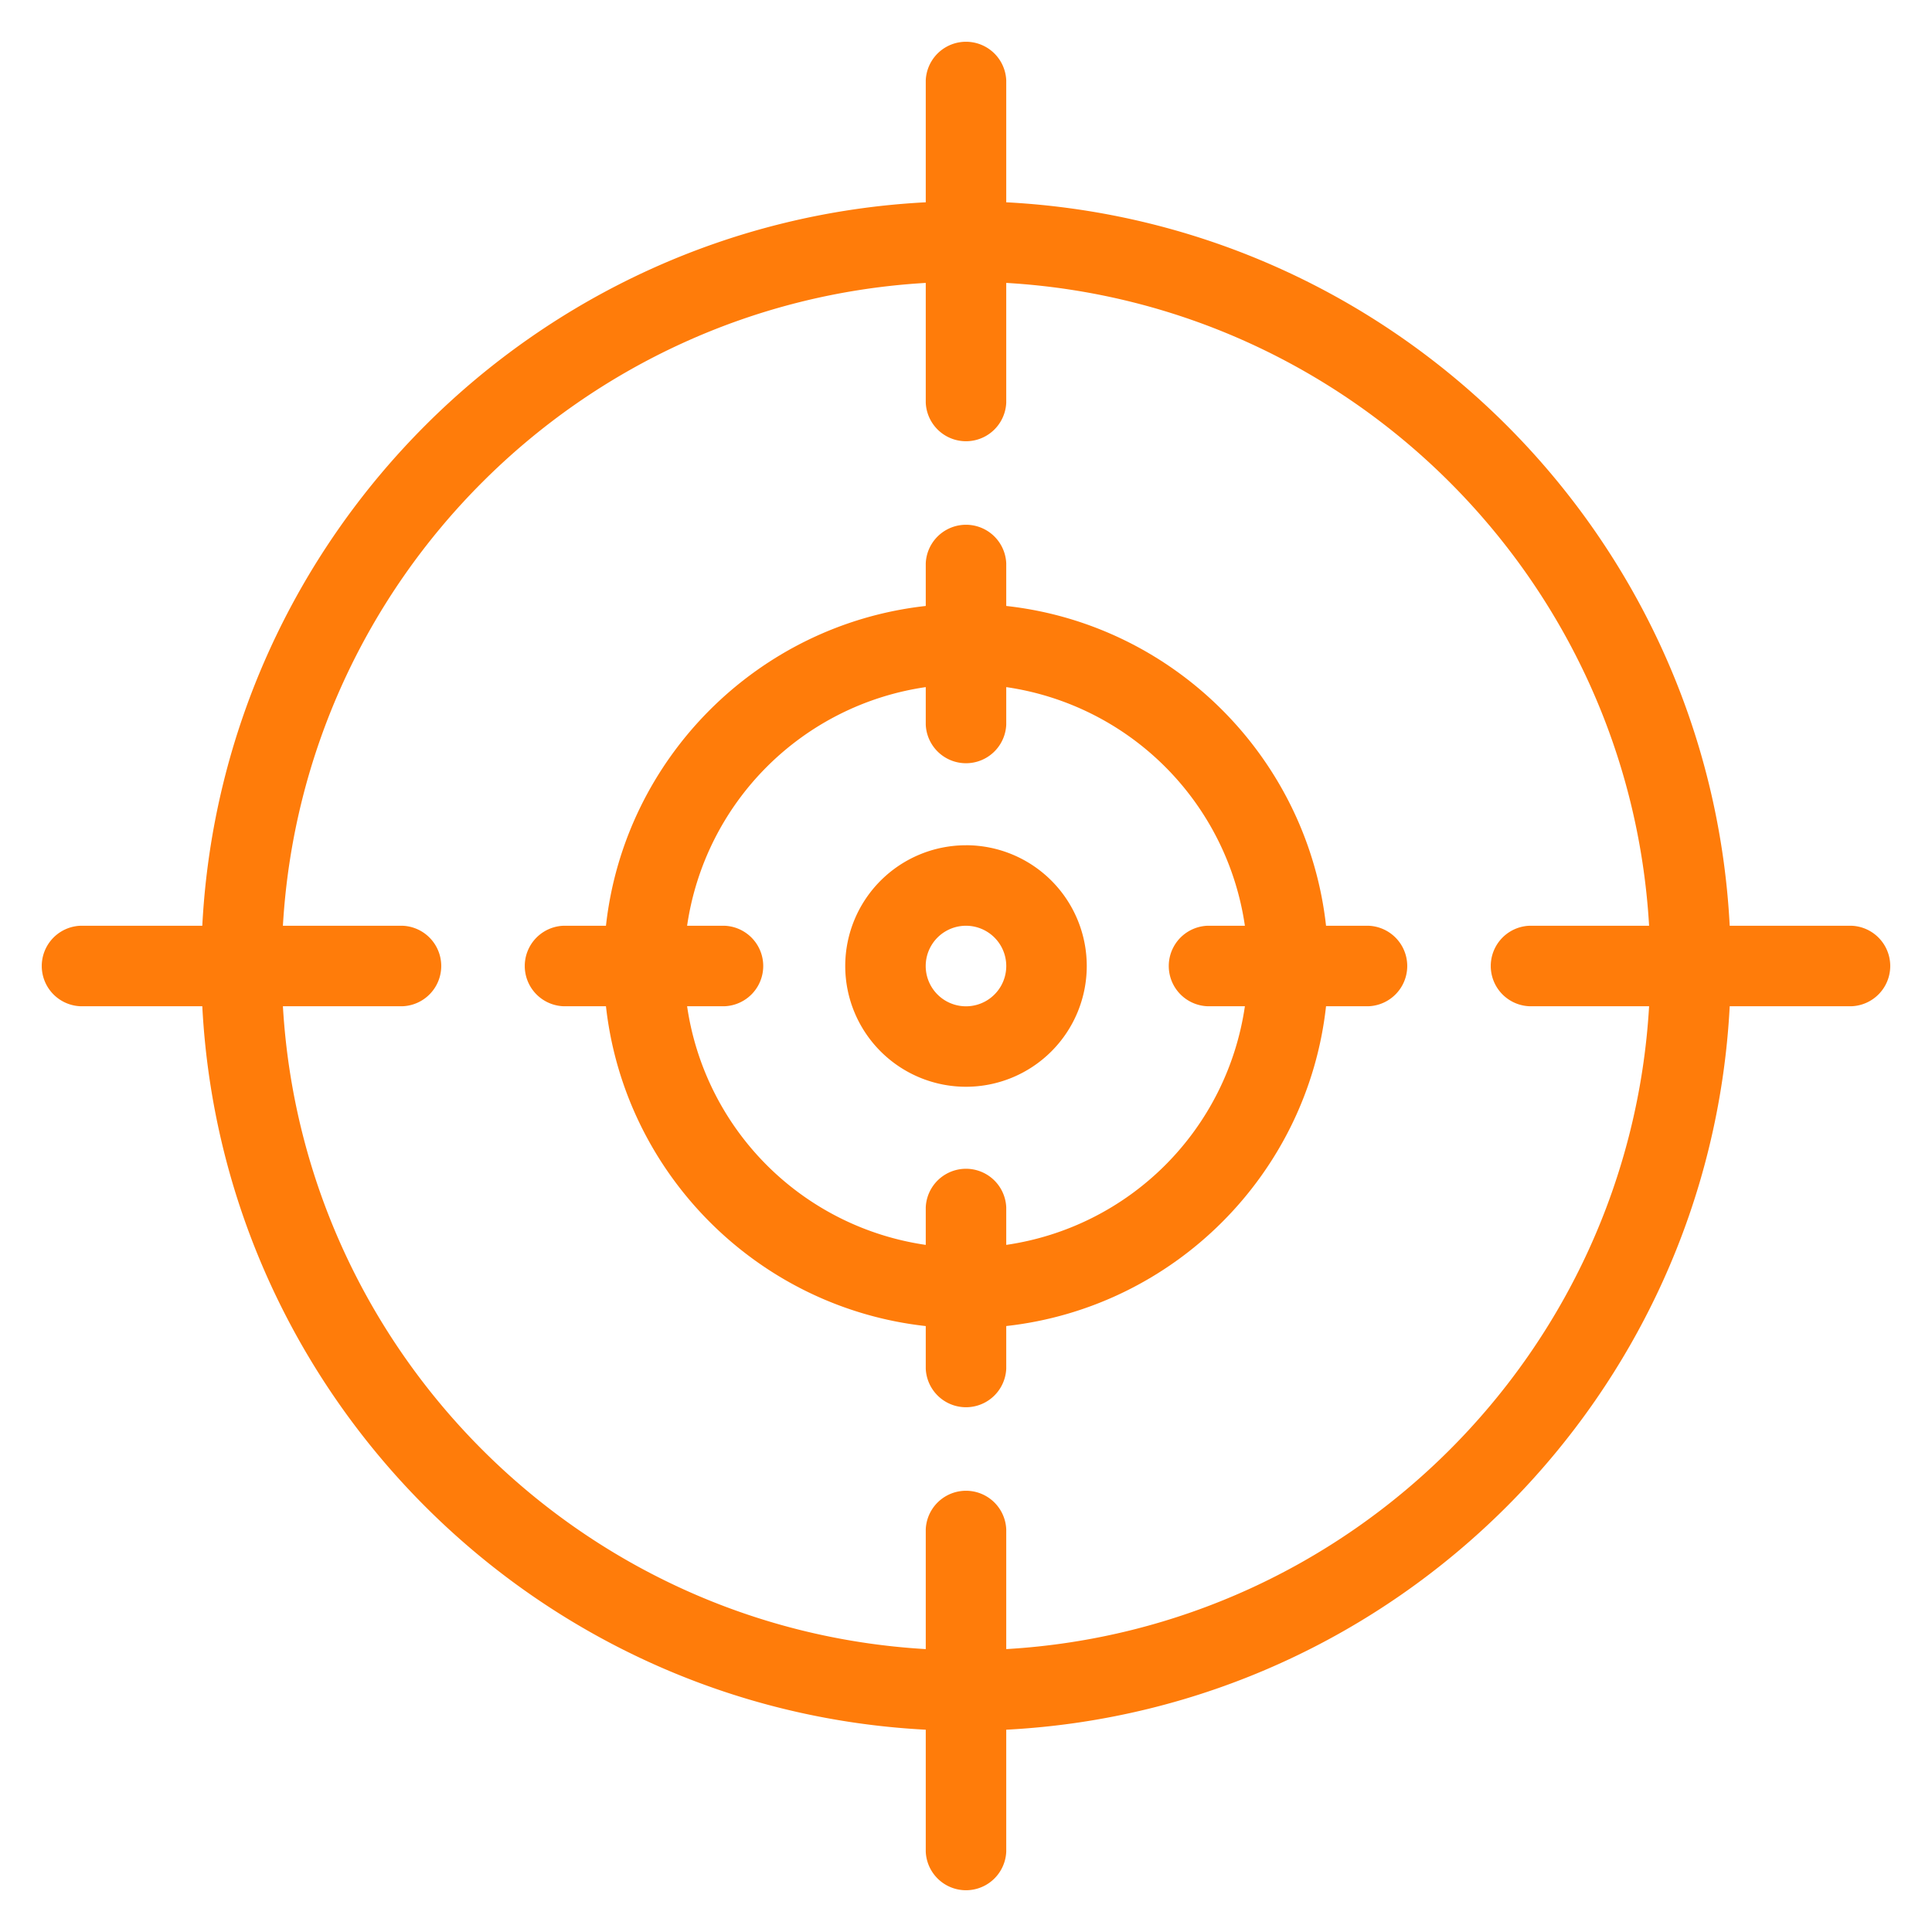
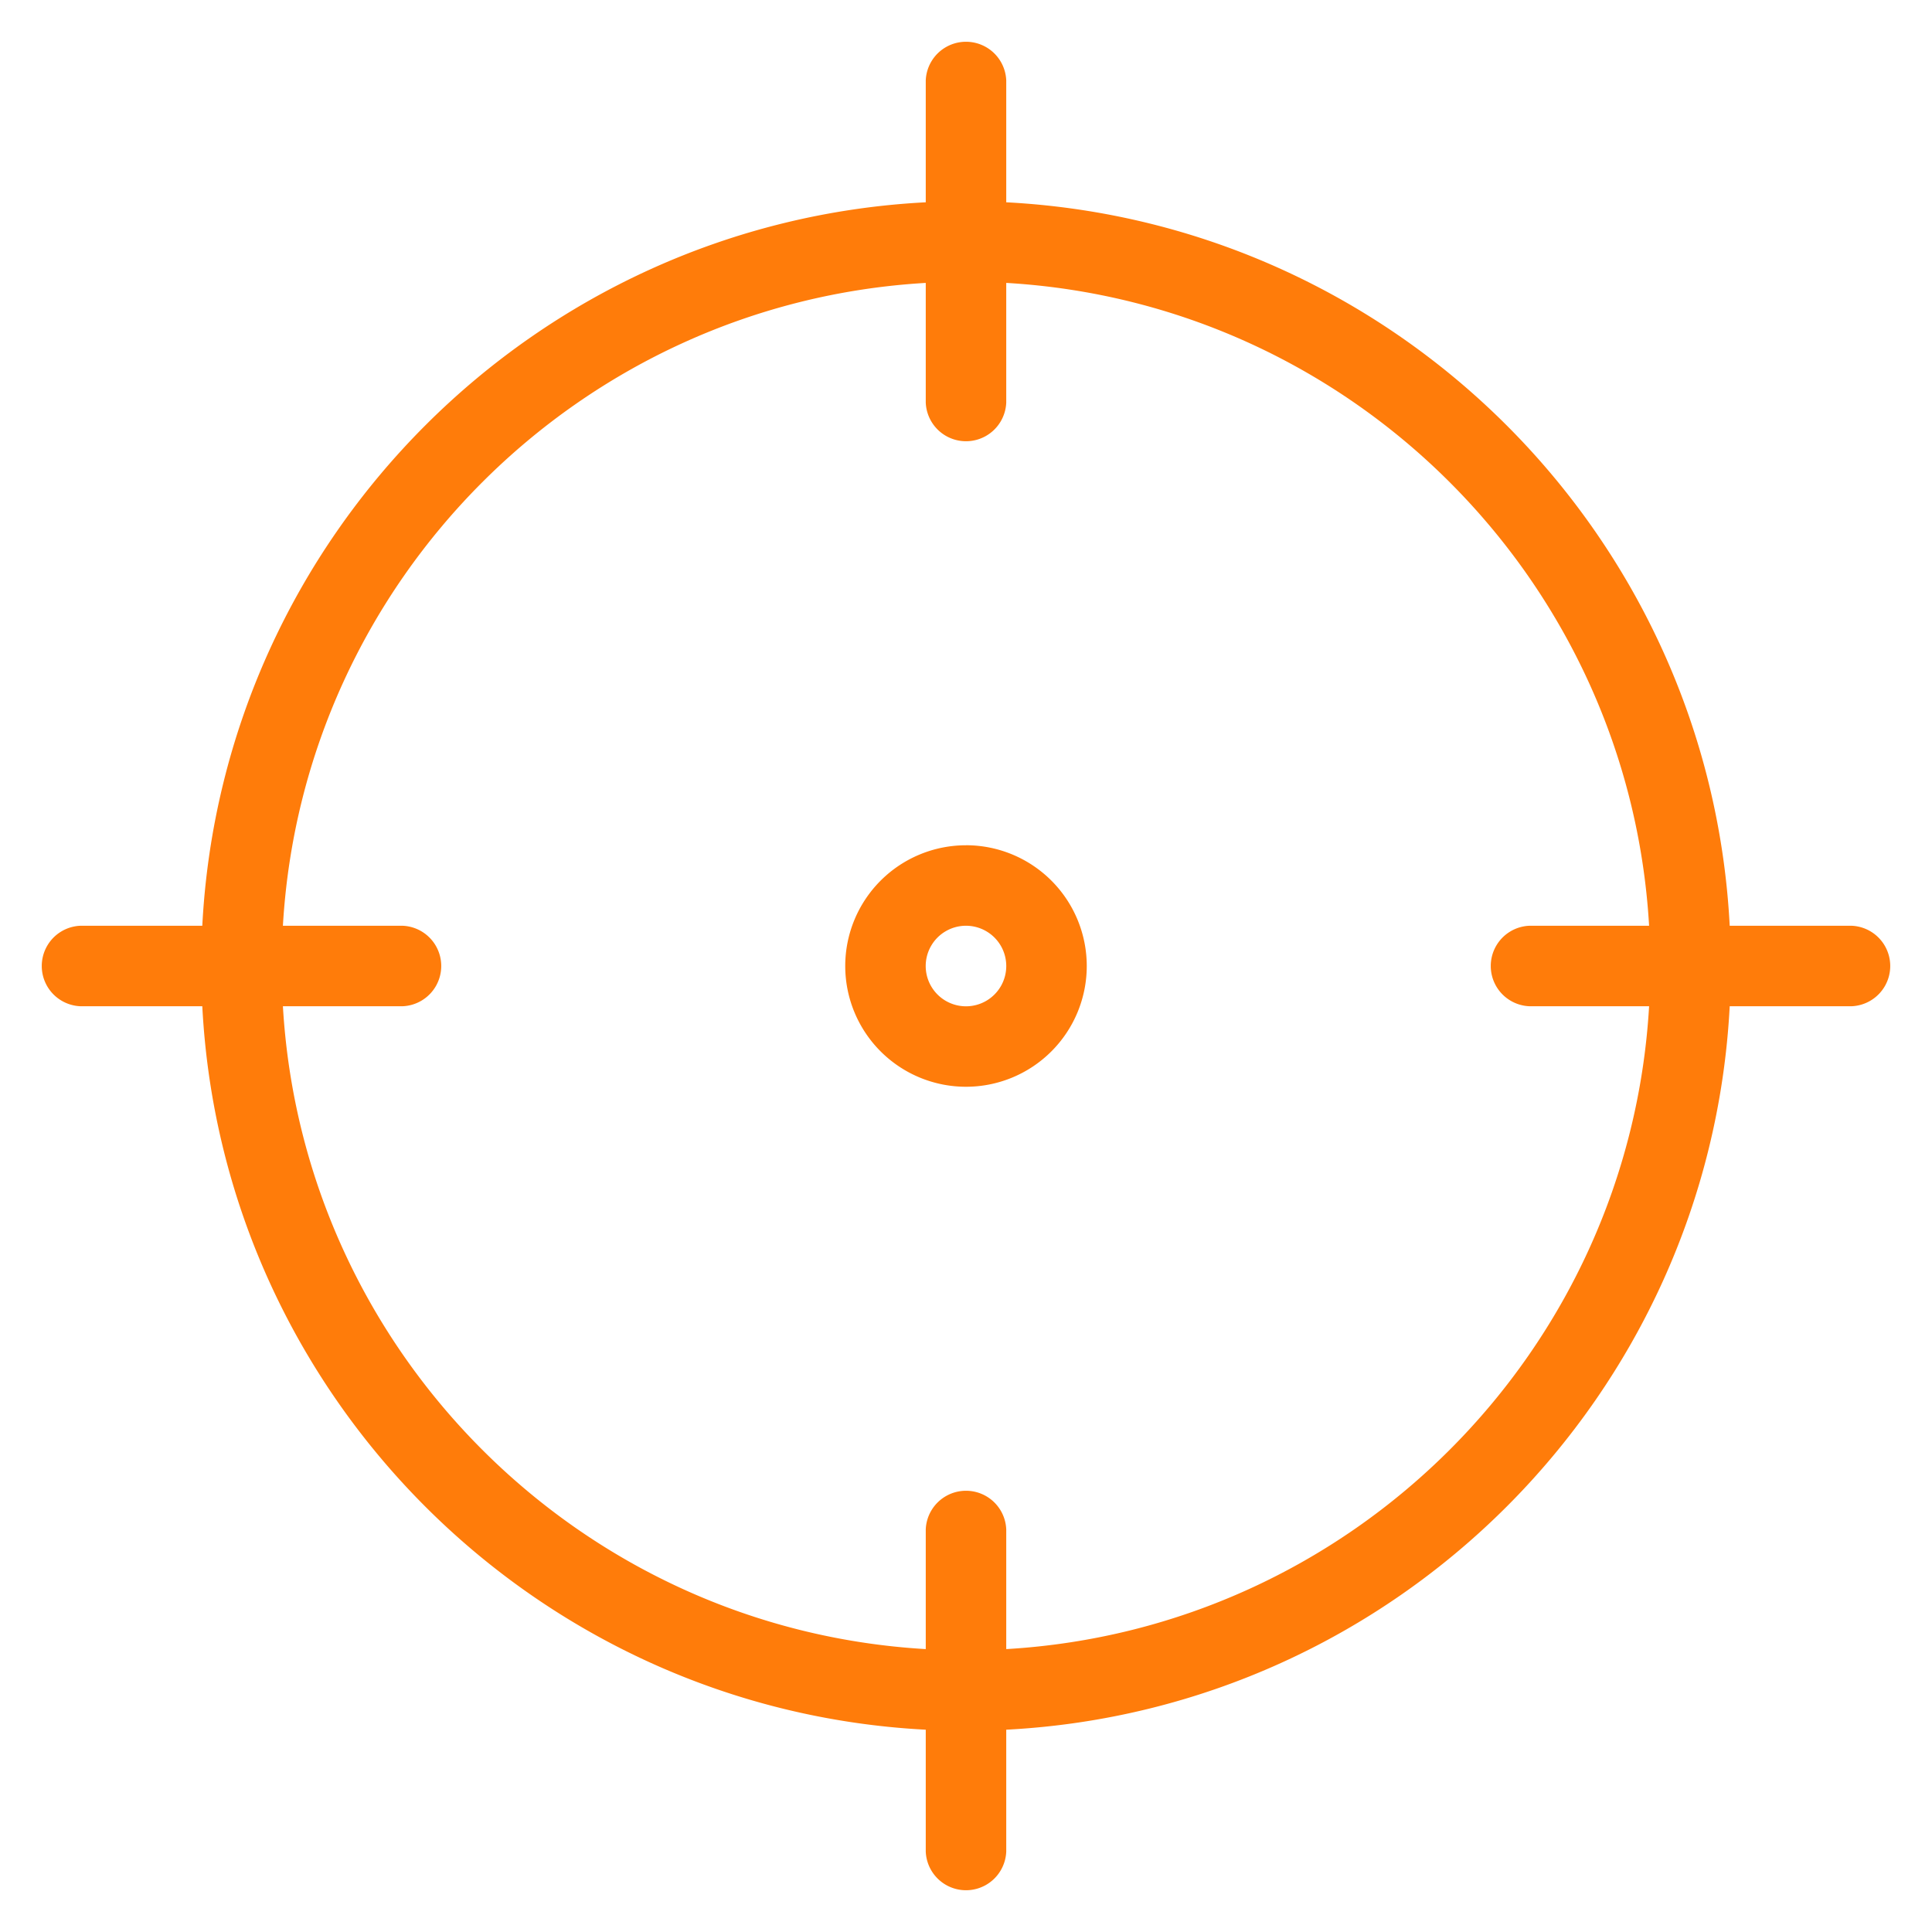
<svg xmlns="http://www.w3.org/2000/svg" width="65" height="65" fill="none">
  <g fill-rule="evenodd" clip-rule="evenodd" fill="#FF7C0A">
    <path d="M31.146 6.806c-13.122.681-23.657 11.215-24.34 24.34H2.708a1.355 1.355 0 000 2.708h4.098c.681 13.122 11.215 23.657 24.34 24.34v4.098a1.355 1.355 0 002.708 0v-4.098c13.122-.681 23.657-11.215 24.34-24.34h4.098a1.355 1.355 0 000-2.708h-4.098c-.681-13.122-11.215-23.657-24.34-24.34V2.708a1.355 1.355 0 00-2.708 0v4.098zm2.708 2.712v4.024a1.355 1.355 0 01-2.708 0V9.518c-11.628.676-20.952 10-21.628 21.628h4.024a1.355 1.355 0 010 2.708H9.518c.676 11.628 10 20.952 21.628 21.628v-4.024a1.355 1.355 0 012.708 0v4.024c11.628-.676 20.952-10 21.628-21.628h-4.024a1.355 1.355 0 010-2.708h4.024c-.676-11.628-10-20.952-21.628-21.628z" />
-     <path d="M31.146 20.387C25.5 21.013 21.01 25.5 20.387 31.146h-1.429a1.355 1.355 0 000 2.708h1.429c.626 5.646 5.113 10.135 10.759 10.76v1.428a1.355 1.355 0 002.708 0v-1.429C39.5 43.987 43.99 39.5 44.613 33.854h1.429a1.355 1.355 0 000-2.708h-1.429C43.987 25.5 39.5 21.01 33.854 20.387v-1.429a1.355 1.355 0 00-2.708 0v1.429zm0 2.73a9.493 9.493 0 00-8.029 8.029h1.258a1.355 1.355 0 010 2.708h-1.258a9.493 9.493 0 008.029 8.029v-1.258a1.355 1.355 0 012.708 0v1.258a9.493 9.493 0 008.029-8.029h-1.258a1.355 1.355 0 010-2.708h1.258a9.493 9.493 0 00-8.029-8.029v1.258a1.355 1.355 0 01-2.708 0v-1.258z" />
    <path d="M32.5 28.438a4.064 4.064 0 00-4.063 4.062 4.064 4.064 0 004.063 4.063 4.064 4.064 0 004.063-4.063 4.064 4.064 0 00-4.063-4.063zm0 2.708a1.355 1.355 0 11-.001 2.71 1.355 1.355 0 01.001-2.71z" />
  </g>
</svg>